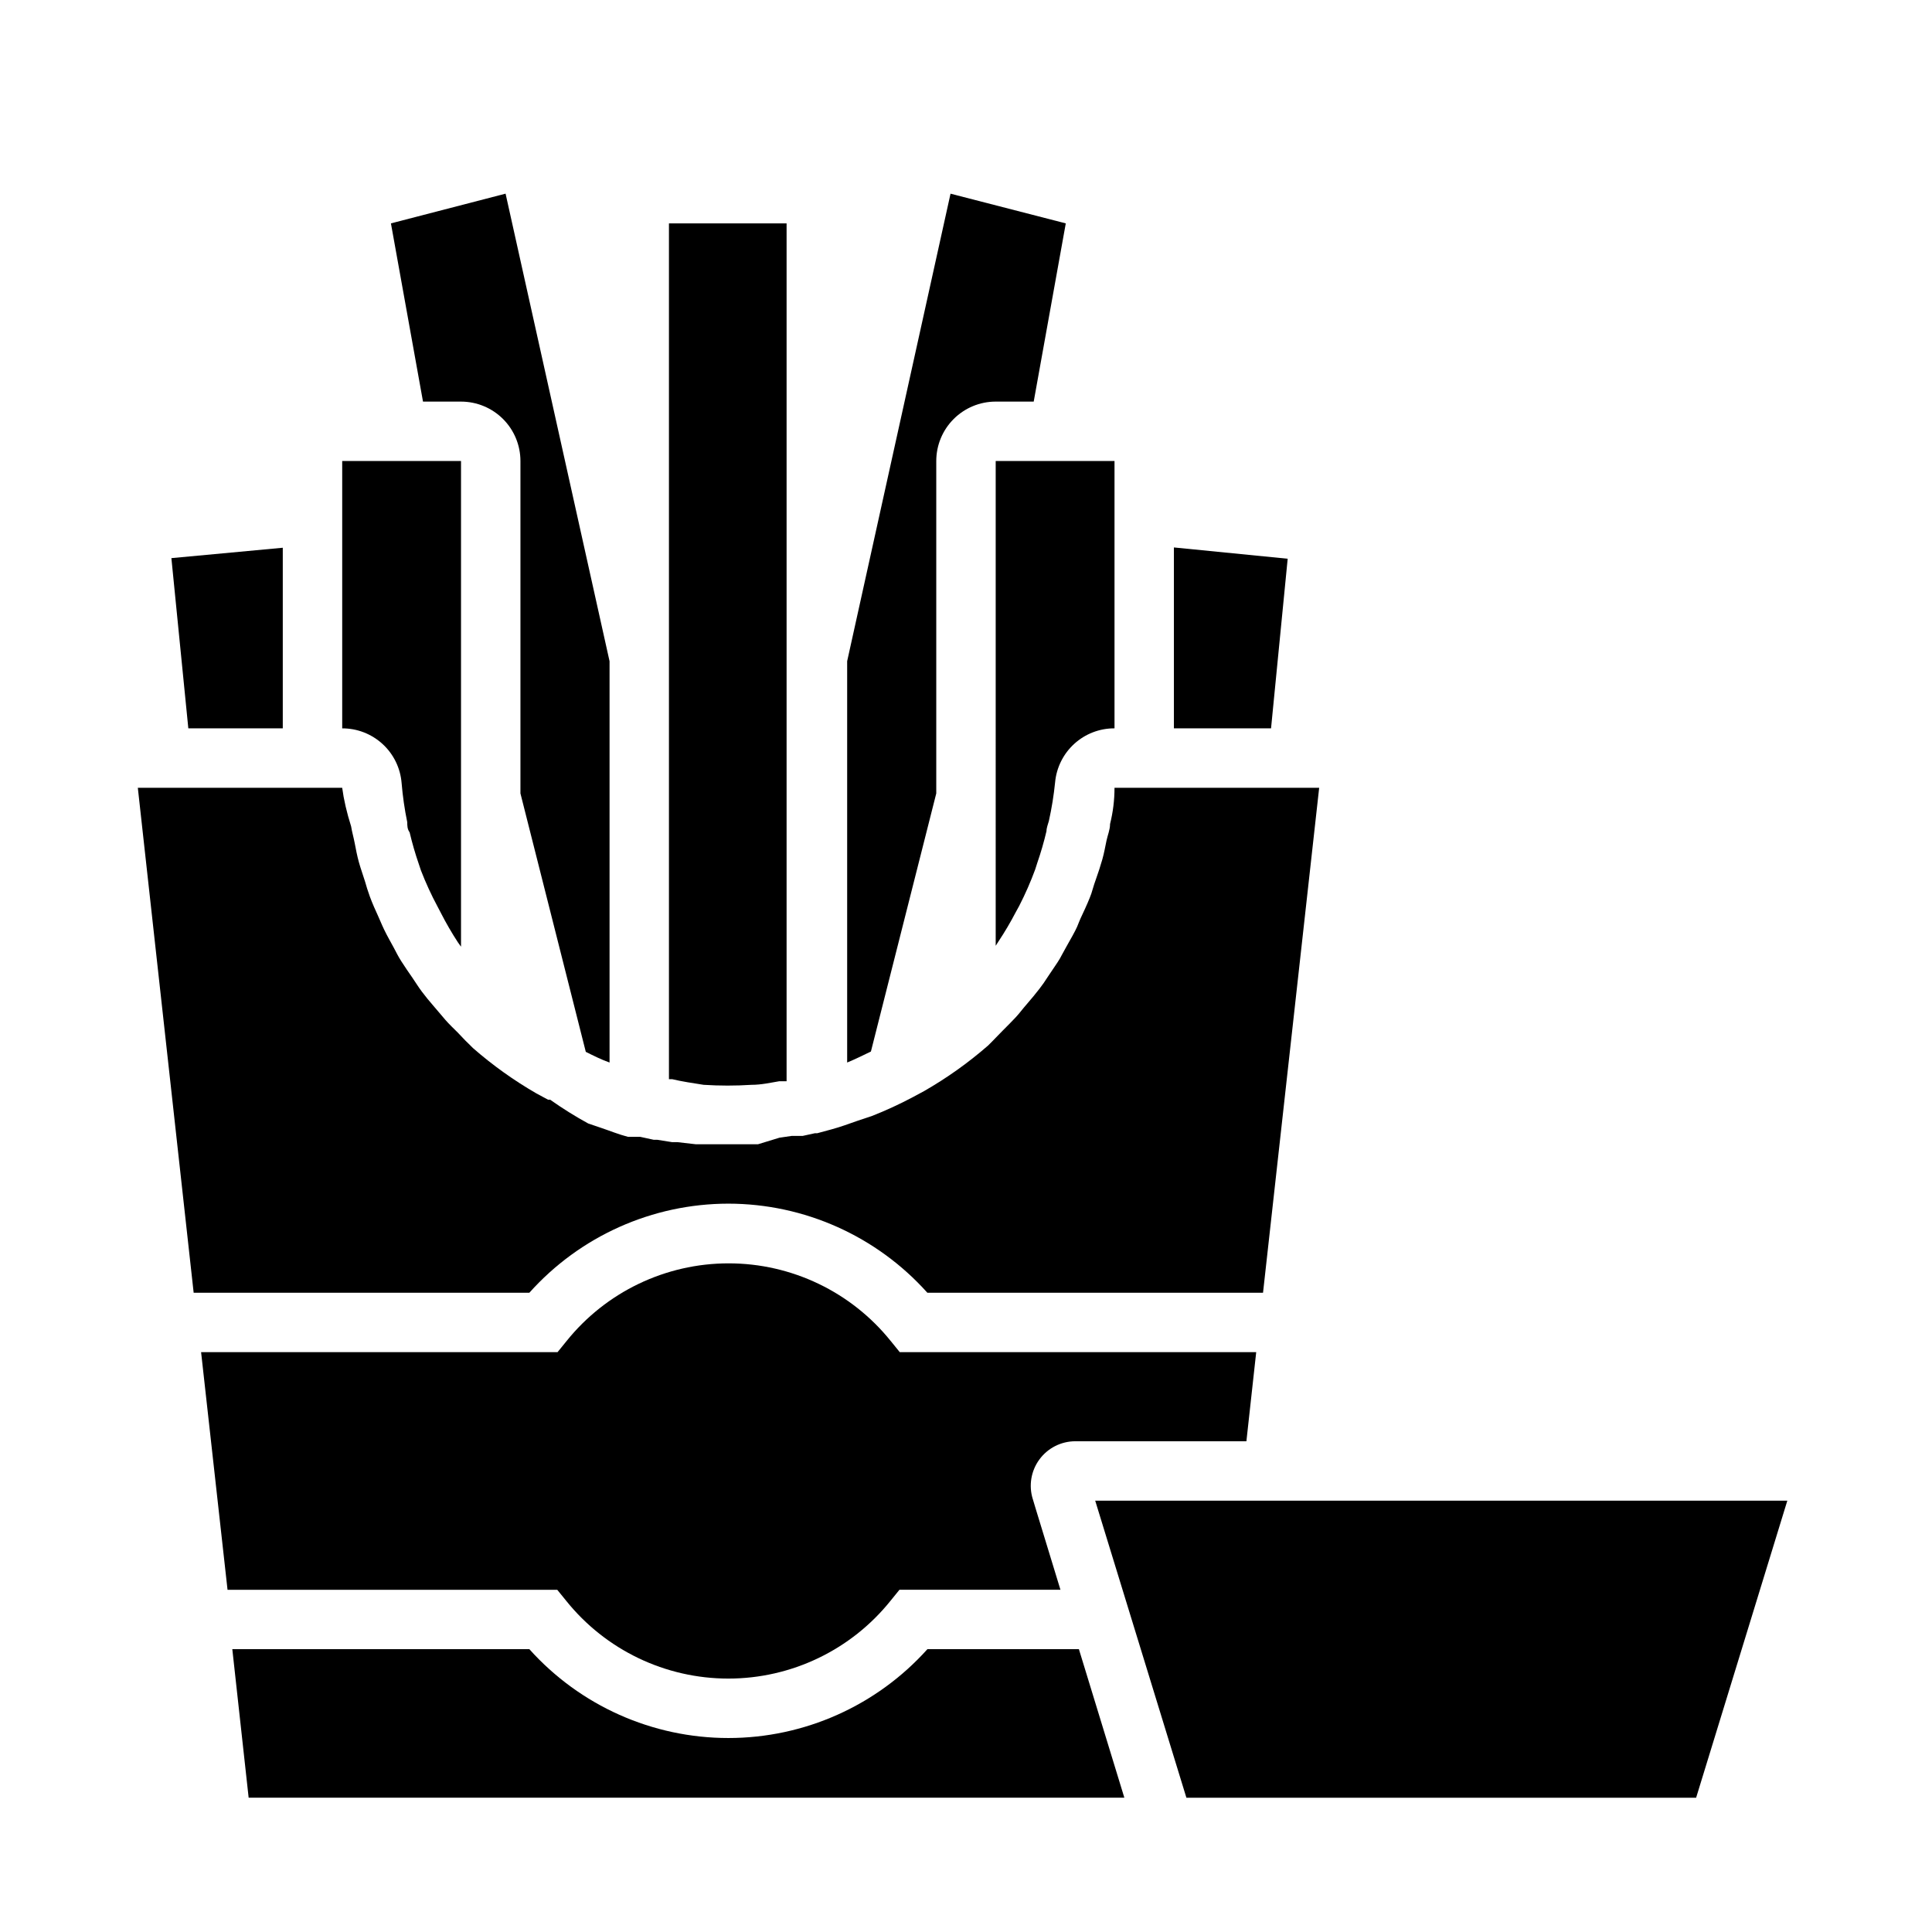
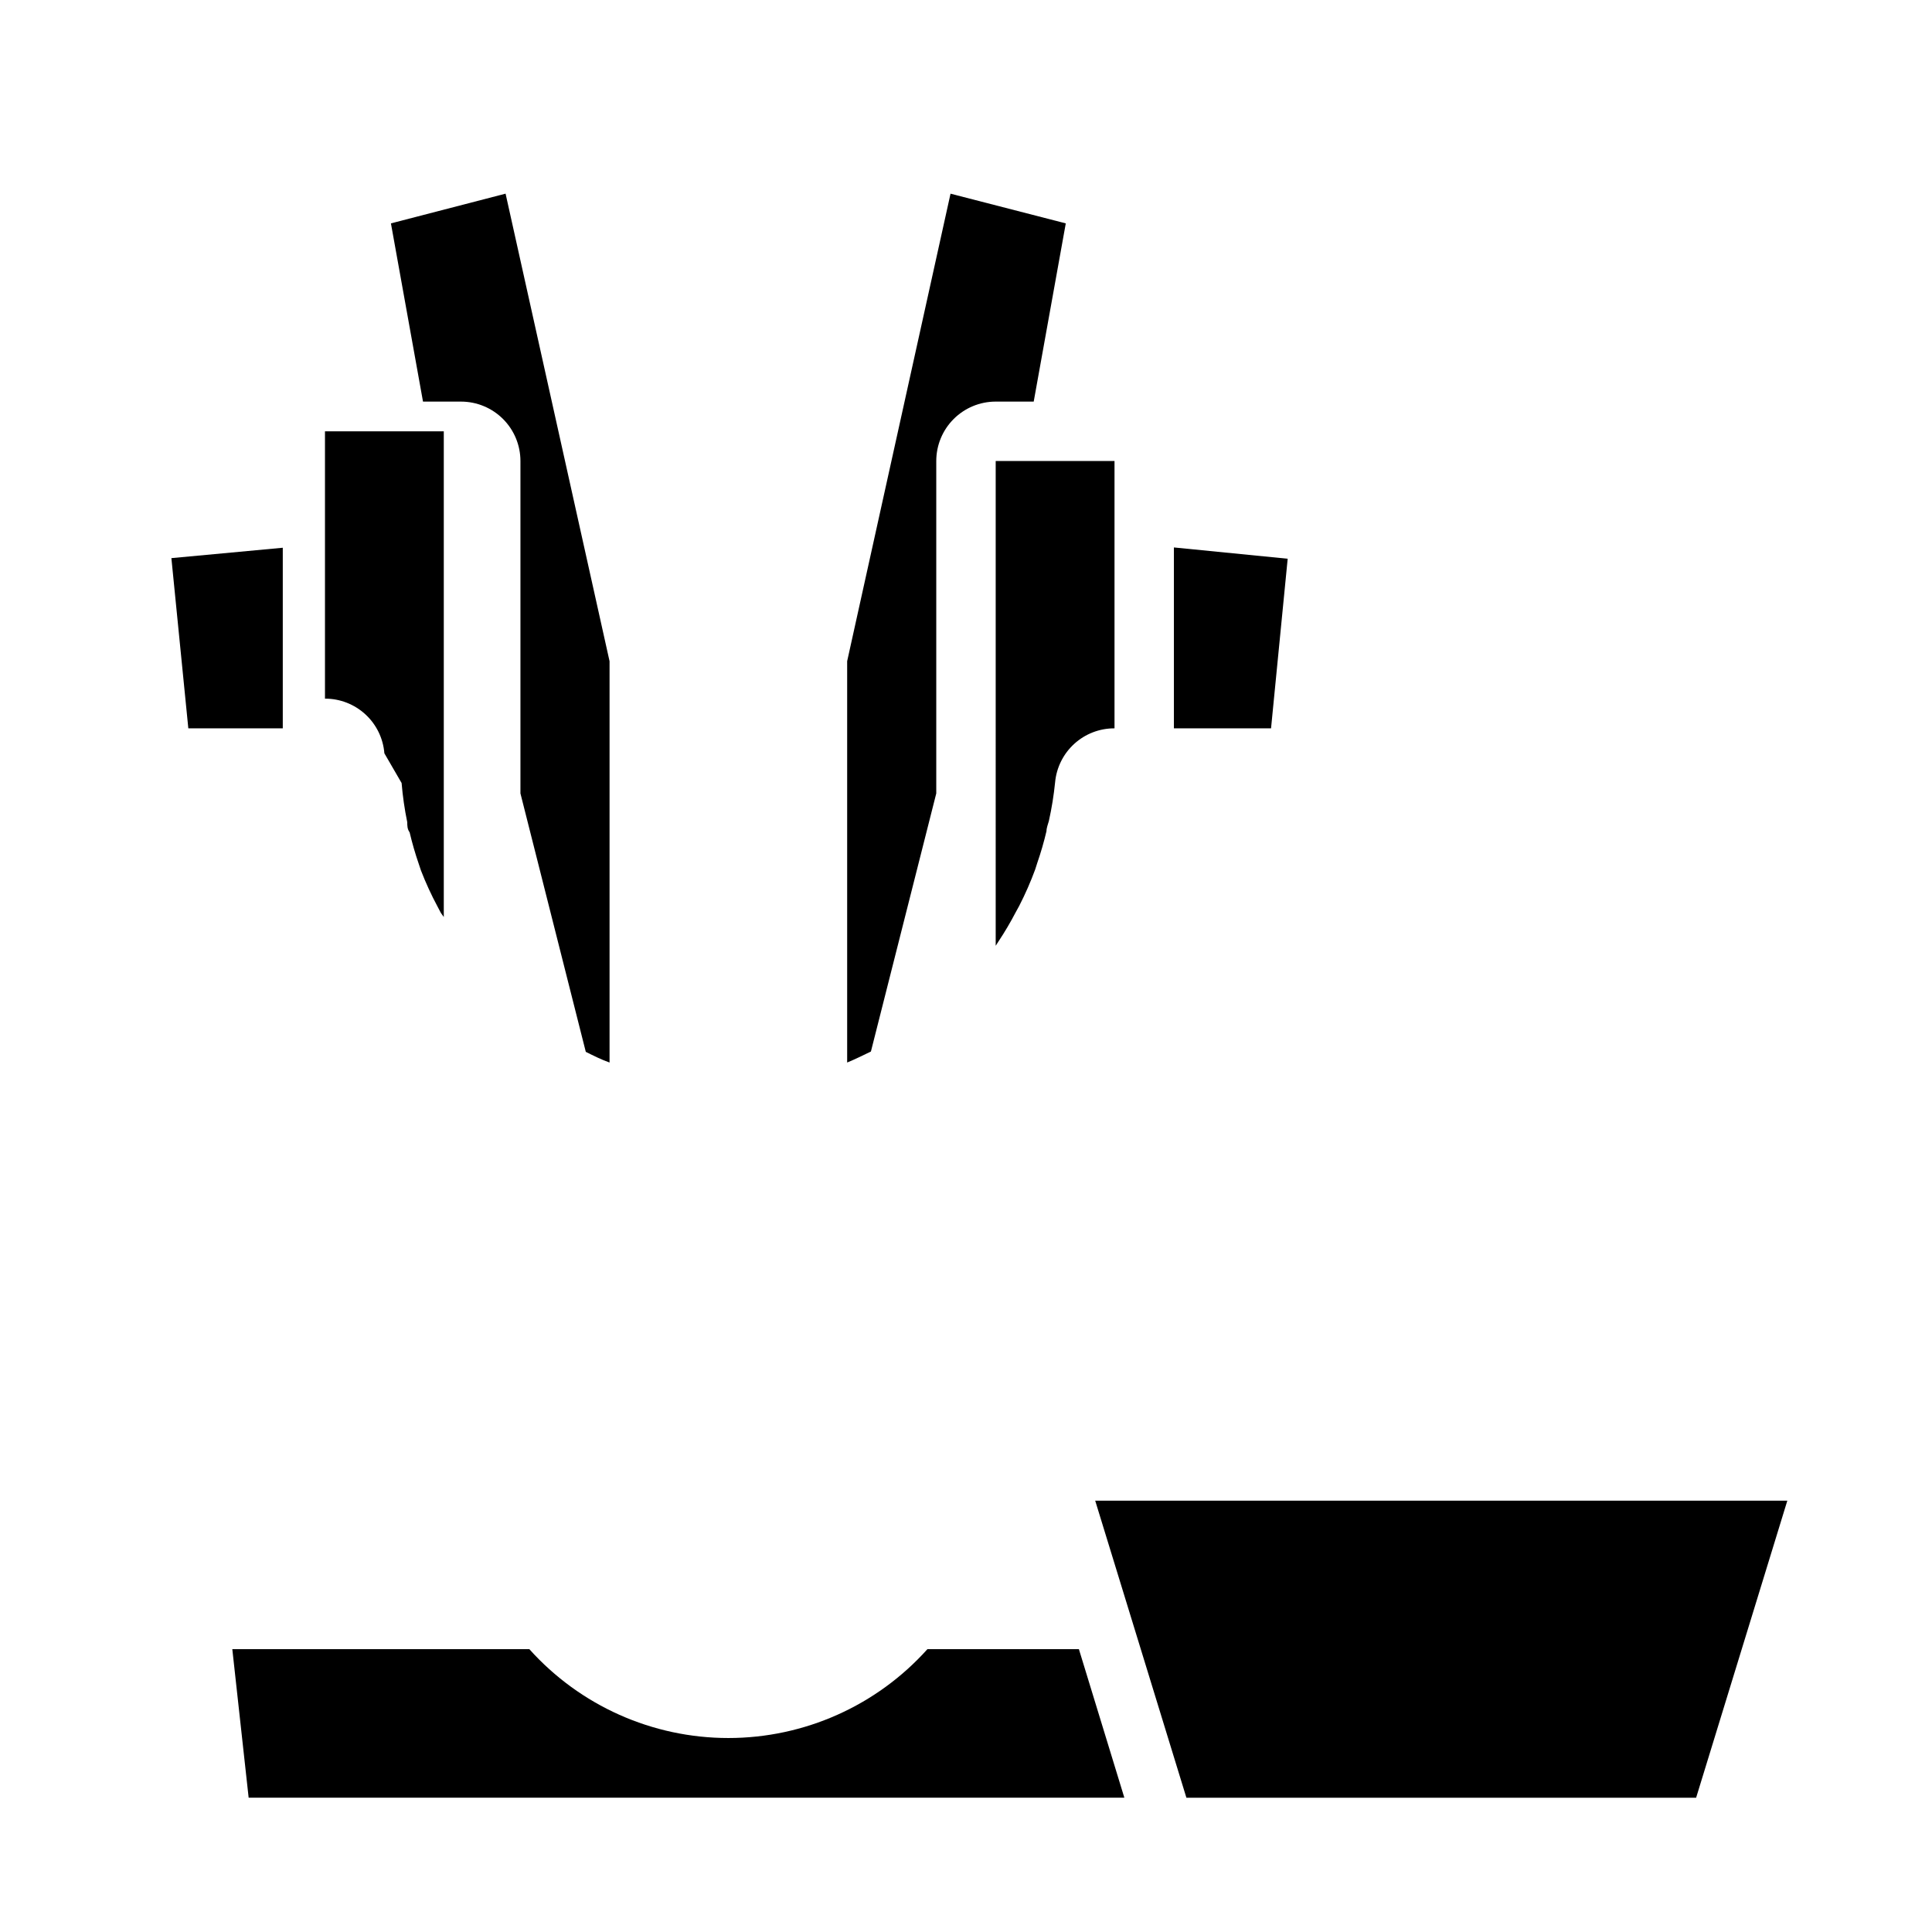
<svg xmlns="http://www.w3.org/2000/svg" fill="#000000" width="800px" height="800px" version="1.1" viewBox="144 144 512 512">
  <g>
-     <path d="m330.49 431.49c4.219 0.27 8.453 0.27 12.676 0 2.598 0 4.961-0.551 7.32-0.945h1.969v-227.34h-31.176v226.79h0.867c2.598 0.629 5.352 1.023 8.344 1.496z" />
    <path d="m407.87 394.64 0.707-1.102c1.688-2.539 3.238-5.168 4.644-7.871l0.867-1.574c1.613-3.137 3.031-6.371 4.25-9.684l0.551-1.73c0.957-2.766 1.77-5.578 2.441-8.426 0-0.867 0.395-1.812 0.629-2.676 0.754-3.375 1.305-6.793 1.652-10.234 0.355-3.922 2.172-7.574 5.086-10.227 2.914-2.652 6.719-4.113 10.66-4.098v-70.848h-31.488z" />
    <path d="m392.12 354.26v-88.086c0-4.176 1.66-8.184 4.613-11.133 2.953-2.953 6.957-4.613 11.133-4.613h10.078l8.5-47.23-30.543-7.871-27.395 123.9v106.35c2.125-0.867 4.172-1.891 6.297-2.914z" />
    <path d="m266.18 250.43c4.176 0 8.18 1.66 11.133 4.613 2.949 2.949 4.609 6.957 4.609 11.133v88.086l17.32 68.488c2.047 1.023 4.094 2.047 6.297 2.832v-106.35l-27.555-123.91-30.383 7.875 8.5 47.23z" />
    <path d="m485.25 292.07-30.152-2.992v47.941h25.742z" />
    <path d="m389.77 581.05c-13.438 14.984-32.617 23.543-52.742 23.543-20.129 0-39.305-8.559-52.742-23.543h-78.719l4.328 39.359h232.07l-12.043-39.359z" />
-     <path d="m294.04 568.22c10.457 13.035 26.266 20.621 42.98 20.621 16.711 0 32.523-7.586 42.98-20.621l2.363-2.914h42.668l-6.613-21.648-0.707-2.363-0.004 0.004c-1.129-3.586-0.48-7.492 1.742-10.523s5.754-4.824 9.516-4.828h45.344l2.598-23.617h-94.465l-2.363-2.914v0.004c-10.457-13.035-26.27-20.621-42.98-20.621-16.715 0-32.523 7.586-42.98 20.621l-2.363 2.914h-94.465l7.008 62.977h87.379z" />
    <path d="m488.48 541.7h-54.238l24.168 78.719h135.08l24.168-78.719z" />
-     <path d="m250.43 351.51c0.289 3.488 0.789 6.961 1.496 10.391 0 0.867 0 1.812 0.629 2.676 0.672 2.848 1.484 5.66 2.441 8.422l0.551 1.652v0.004c1.27 3.285 2.742 6.496 4.41 9.602l0.867 1.652h-0.004c1.383 2.703 2.906 5.332 4.566 7.875l0.789 1.102v-128.71h-31.488v70.848c3.965-0.016 7.789 1.473 10.707 4.156 2.922 2.684 4.719 6.375 5.035 10.328z" />
-     <path d="m337.02 462.98c20.137 0.016 39.316 8.605 52.742 23.613h88.953l14.879-133.82h-54.238c0 3.254-0.395 6.453-1.18 9.605 0 1.496-0.629 2.914-0.945 4.41s-0.629 3.305-1.102 4.961c-0.473 1.652-1.102 3.621-1.73 5.352s-0.789 2.519-1.18 3.699c-0.395 1.18-1.496 3.699-2.363 5.512s-0.945 2.203-1.418 3.305-1.812 3.465-2.754 5.117c-0.945 1.652-1.18 2.203-1.812 3.305-0.629 1.102-2.047 3.07-3.07 4.644-1.023 1.574-1.496 2.281-2.363 3.387-0.867 1.102-2.125 2.676-3.305 4.016-1.18 1.34-1.891 2.363-2.914 3.465-1.023 1.102-2.281 2.363-3.465 3.543-1.18 1.18-1.812 1.891-2.754 2.832l-1.18 1.18v-0.004c-5.234 4.562-10.902 8.594-16.926 12.047l-3.07 1.652c-3.496 1.855-7.098 3.512-10.785 4.961l-3.777 1.258c-2.281 0.789-4.566 1.652-6.926 2.281l-3.777 1.023h-0.629l-3.227 0.707h-2.914l-3.227 0.473-5.672 1.734h-1.102-7.871-7.562l-4.801-0.551h-1.418l-3.938-0.629h-0.945l-3.621-0.789h-3.231c-2.441-0.629-4.723-1.574-7.086-2.363l-3.465-1.18h0.012c-3.477-1.902-6.84-4.008-10.078-6.297h-0.551l-3.07-1.652c-5.992-3.457-11.637-7.488-16.844-12.043l-1.18-1.18c-1.023-0.945-1.891-1.969-2.832-2.914-0.945-0.945-2.281-2.203-3.305-3.387-1.023-1.18-2.047-2.441-3.148-3.699s-2.125-2.519-3.07-3.777c-0.945-1.258-1.652-2.441-2.519-3.699-0.867-1.258-1.969-2.832-2.914-4.328-0.945-1.496-1.34-2.363-1.969-3.543-0.629-1.18-1.812-3.227-2.598-4.879-0.789-1.652-1.023-2.363-1.574-3.543-0.551-1.18-1.574-3.465-2.203-5.195-0.629-1.73-0.867-2.598-1.258-3.938-0.395-1.34-1.18-3.465-1.652-5.195-0.473-1.73-0.789-3.387-1.102-5.039-0.316-1.652-0.707-2.914-0.945-4.41-1.16-3.672-1.949-7.086-2.367-10.234h-54.16l14.797 133.82h88.957c13.426-15.008 32.602-23.598 52.742-23.613z" />
+     <path d="m250.43 351.51c0.289 3.488 0.789 6.961 1.496 10.391 0 0.867 0 1.812 0.629 2.676 0.672 2.848 1.484 5.66 2.441 8.422l0.551 1.652v0.004c1.27 3.285 2.742 6.496 4.41 9.602l0.867 1.652h-0.004l0.789 1.102v-128.71h-31.488v70.848c3.965-0.016 7.789 1.473 10.707 4.156 2.922 2.684 4.719 6.375 5.035 10.328z" />
    <path d="m218.94 337.02v-47.863l-29.52 2.754 4.488 45.109z" />
  </g>
</svg>